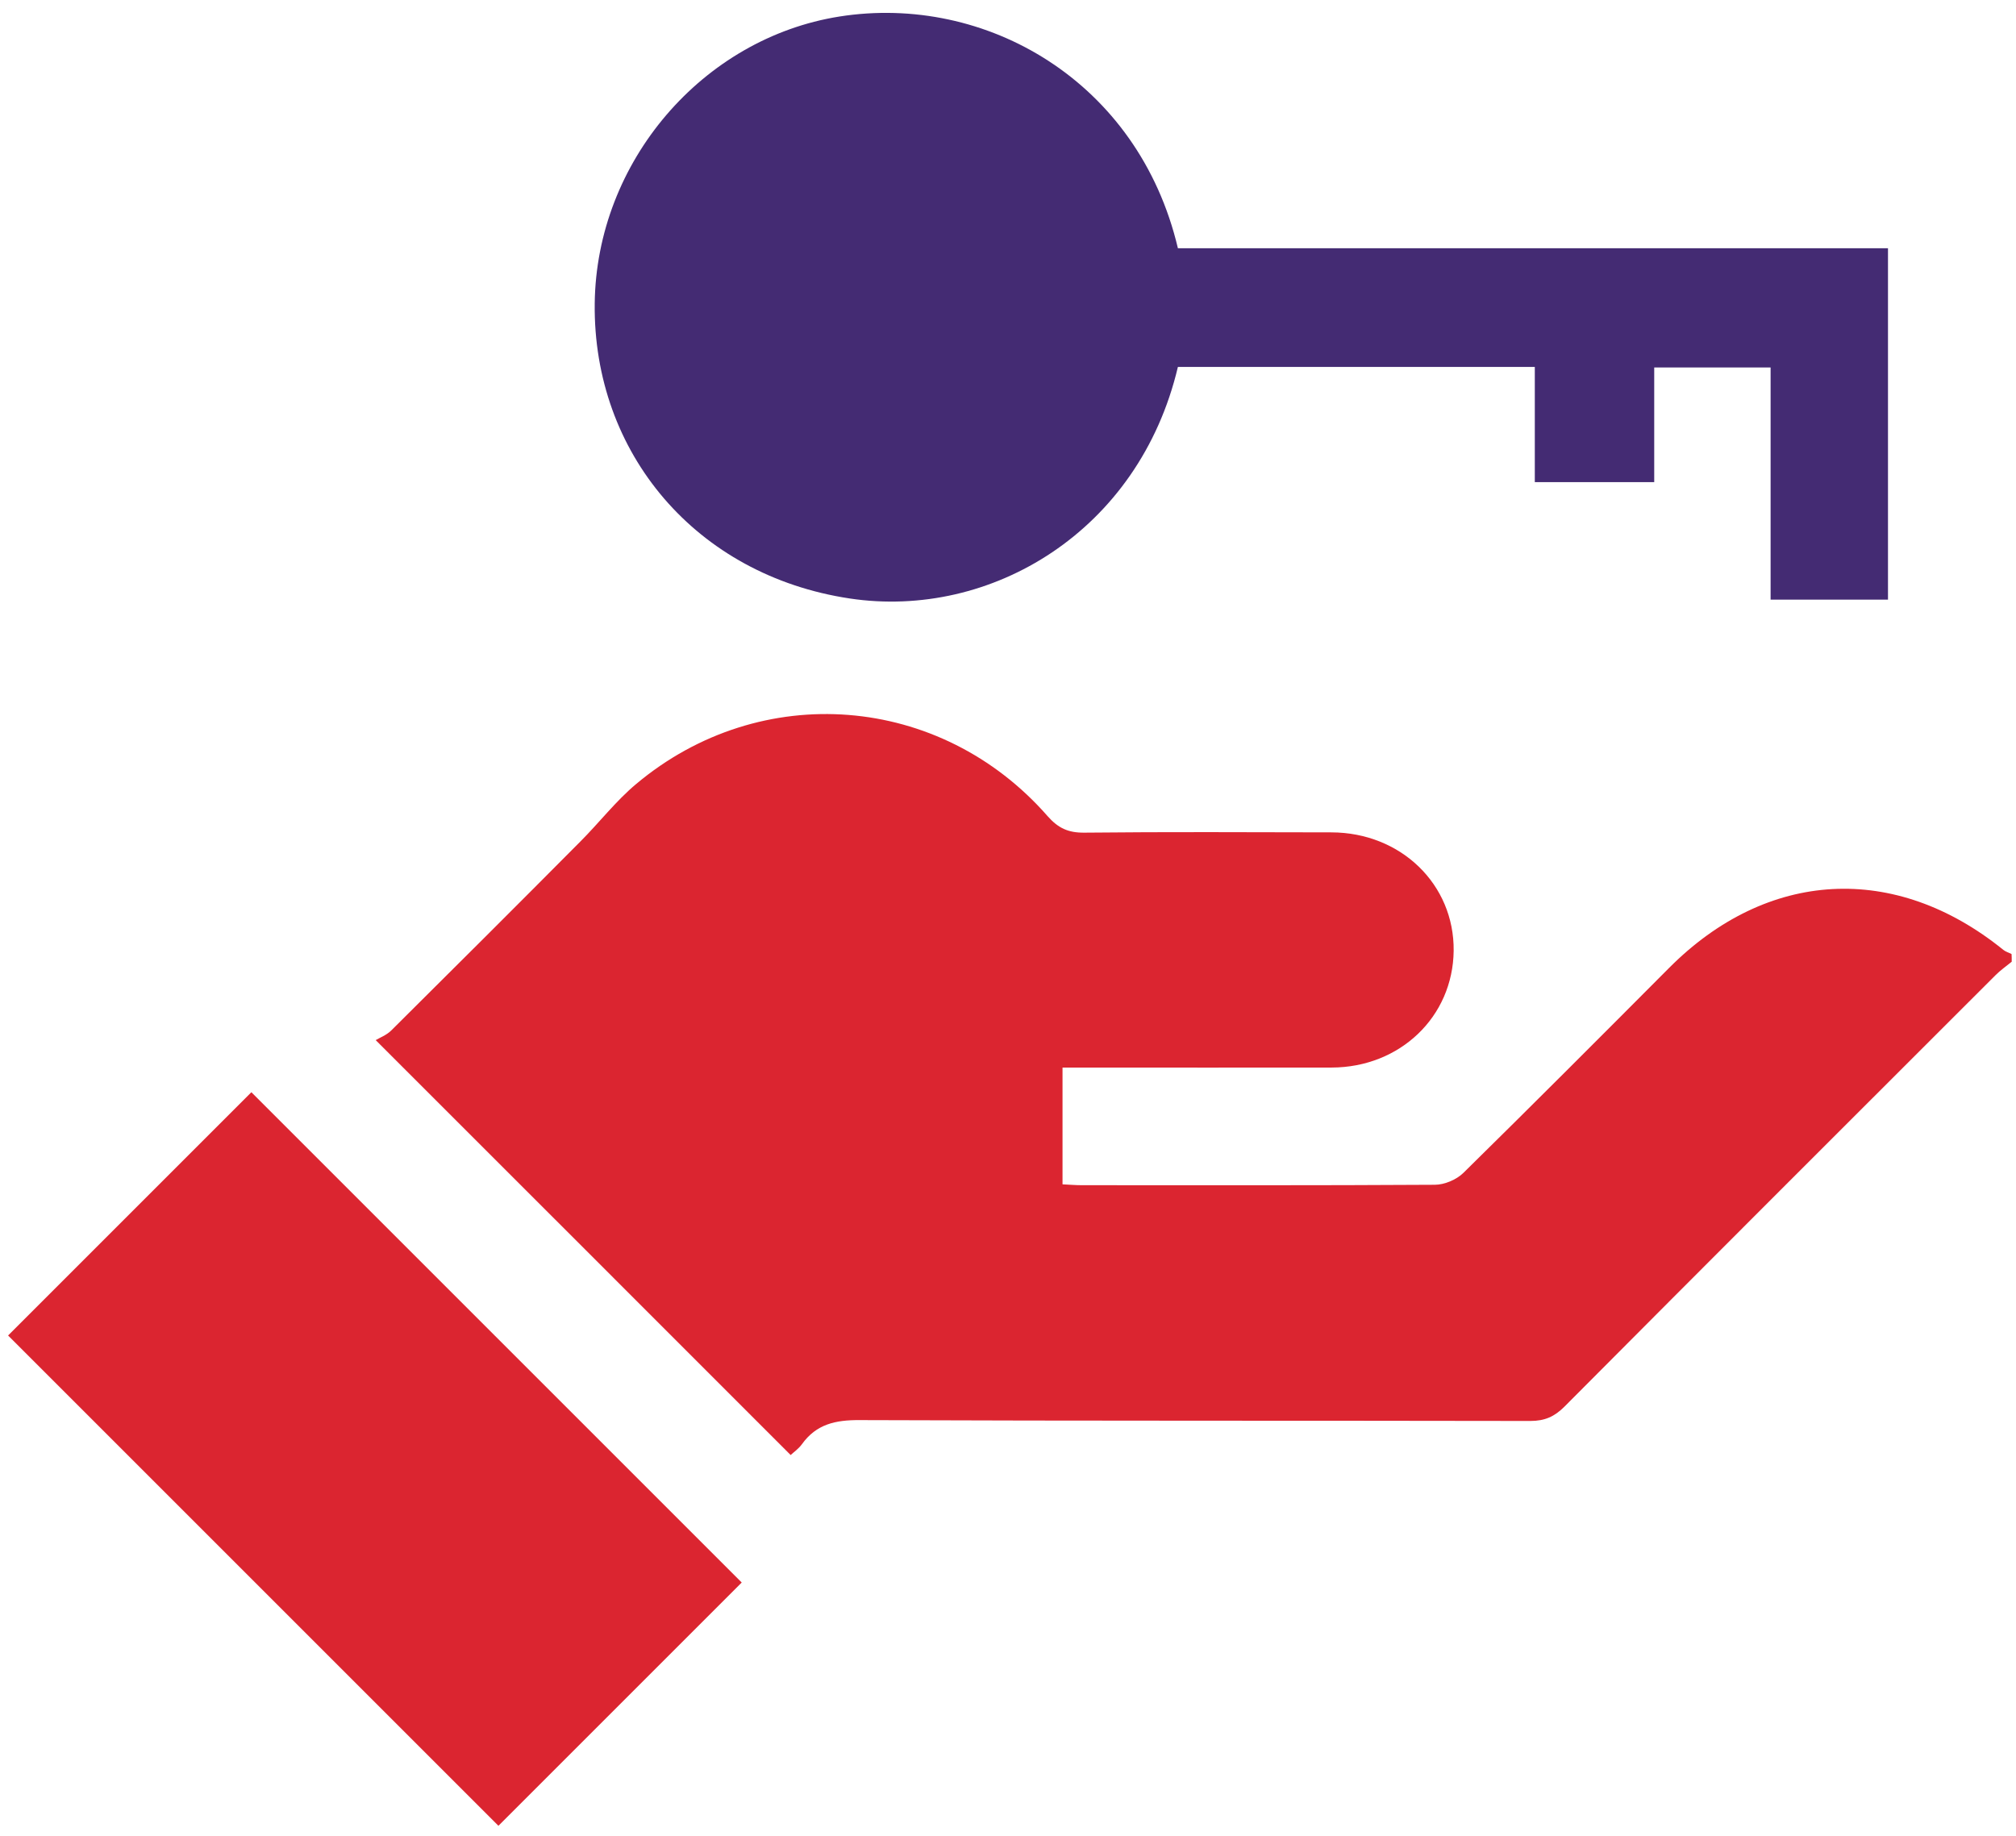
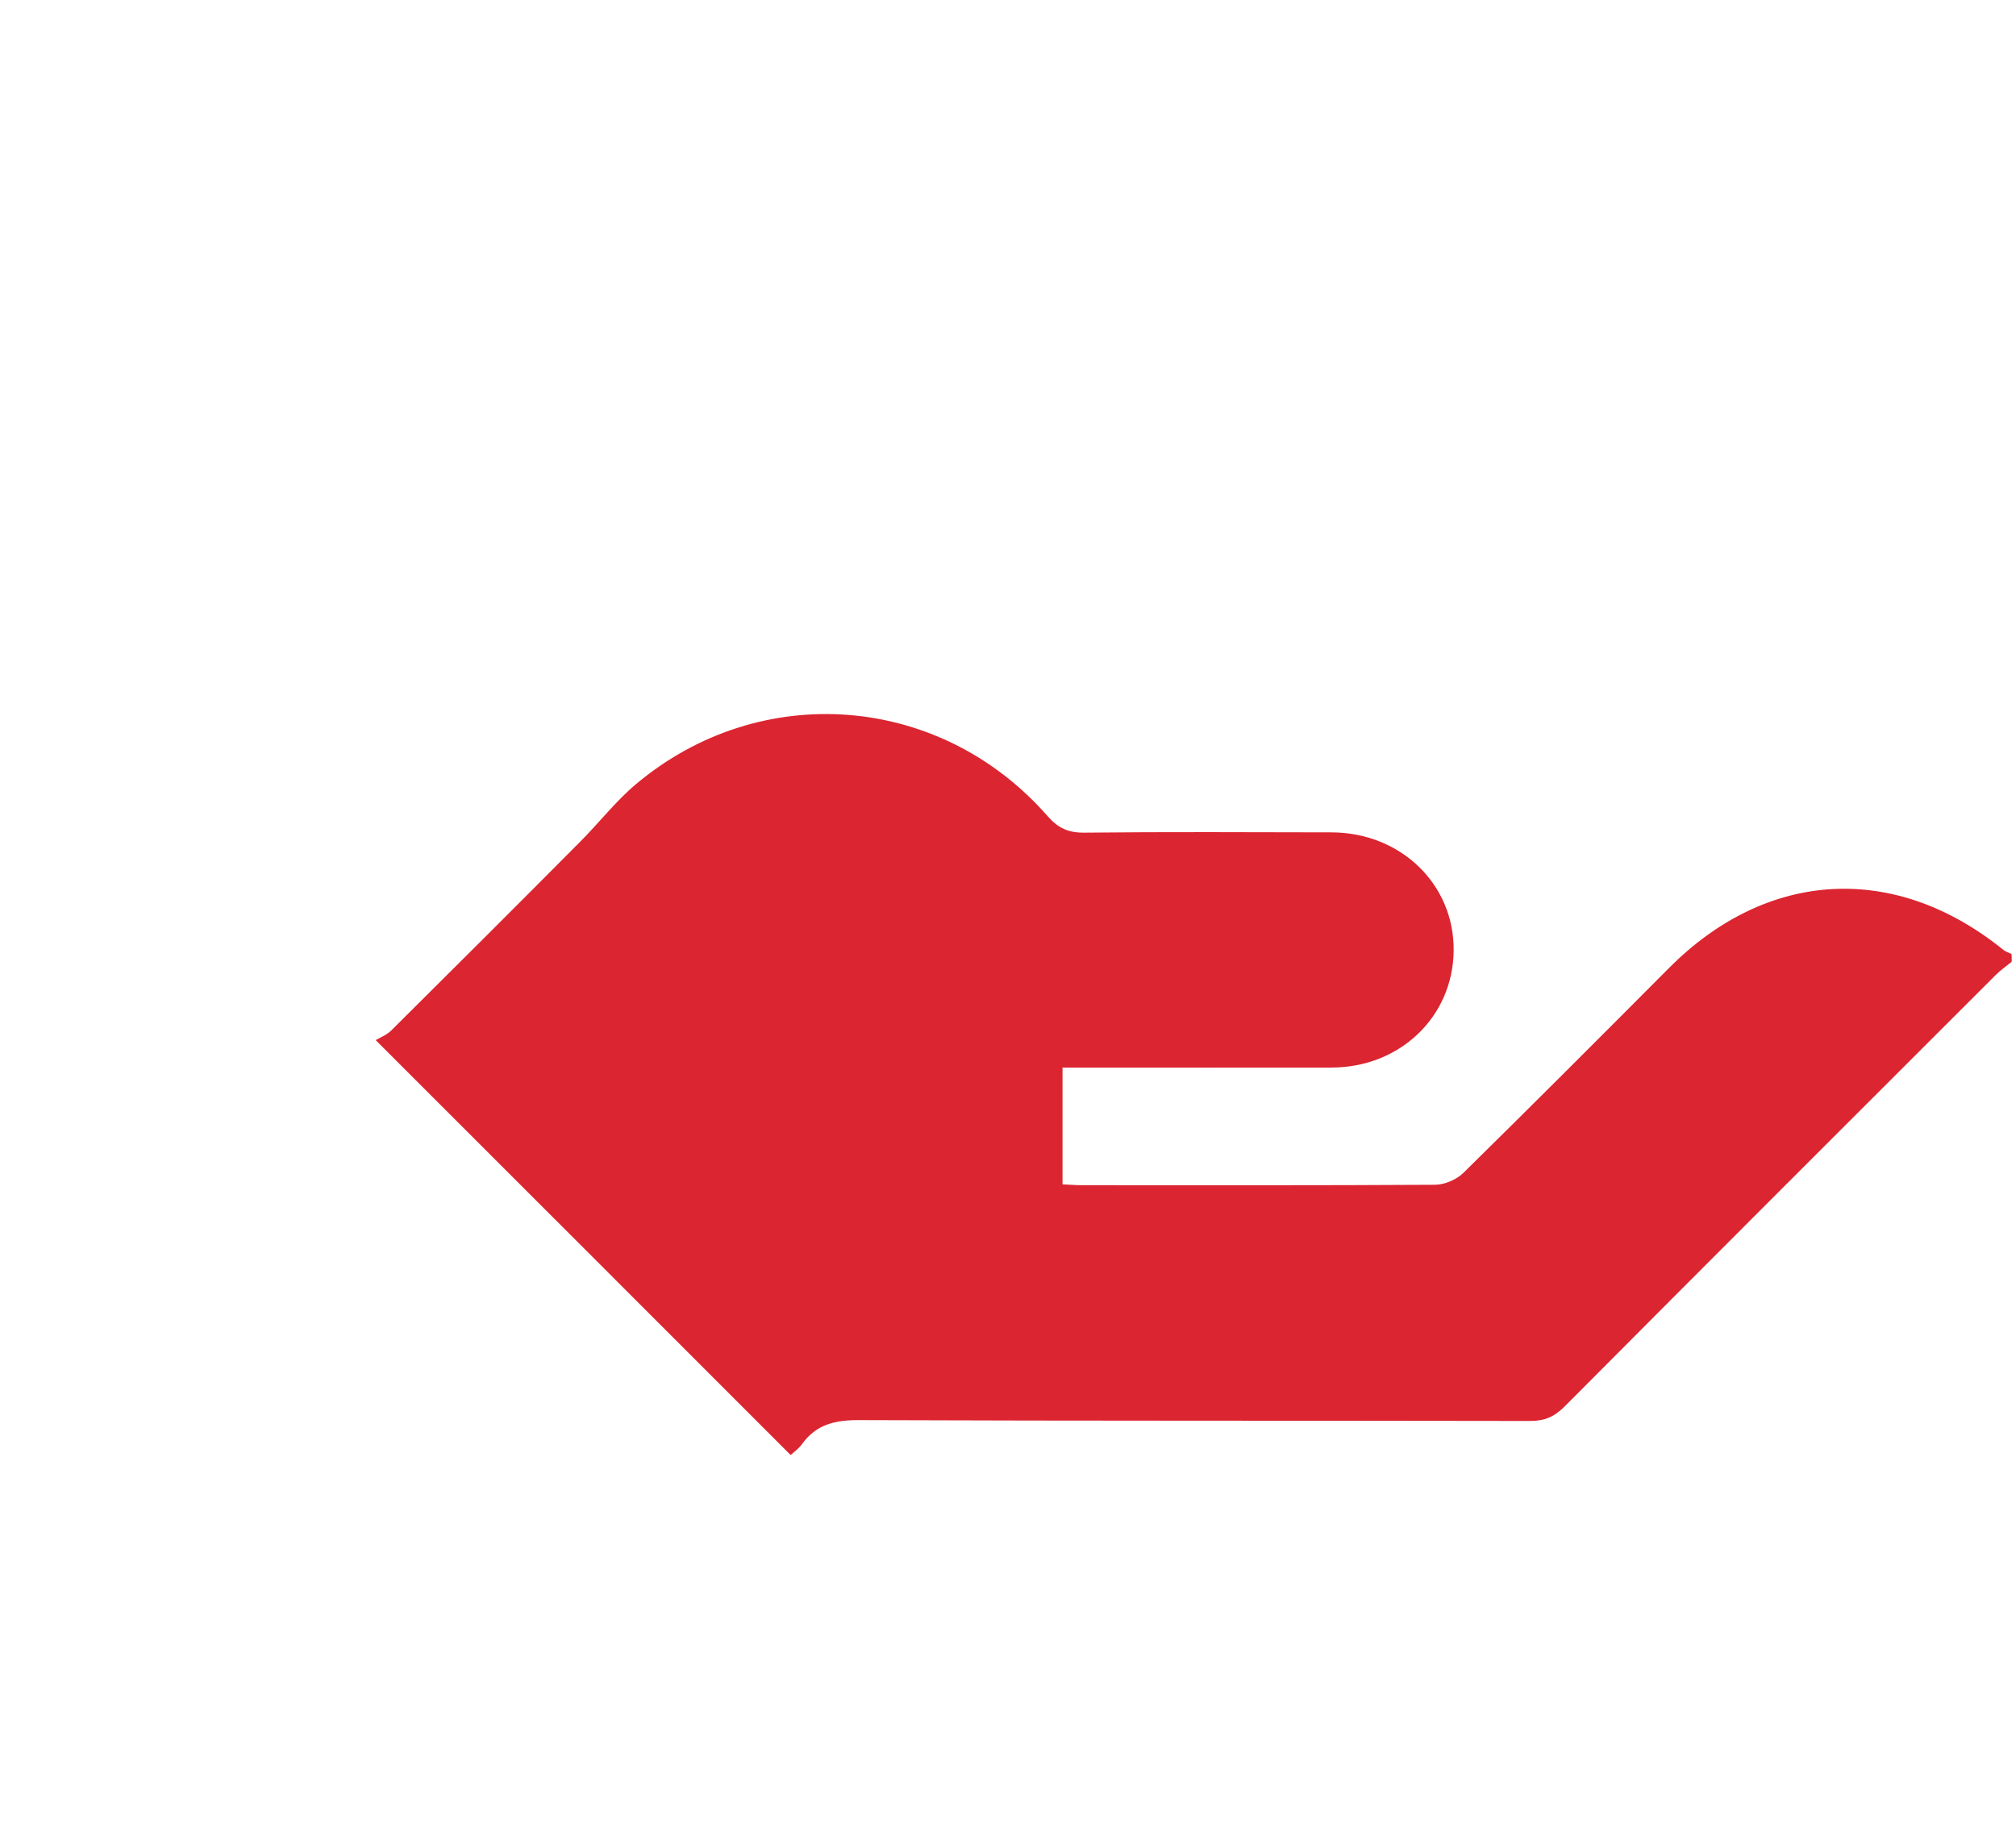
<svg xmlns="http://www.w3.org/2000/svg" width="112" height="102" viewBox="0 0 112 102" fill="none">
  <path d="M111.762 53.434C111.457 53.683 111.136 53.907 110.864 54.18C102.874 62.161 94.877 70.151 86.912 78.156C86.358 78.709 85.821 78.95 85.019 78.95C72.594 78.926 60.176 78.95 47.751 78.902C46.412 78.894 45.353 79.126 44.551 80.242C44.366 80.498 44.086 80.691 43.925 80.843C36.305 73.223 28.716 65.626 20.872 57.79C21.08 57.661 21.481 57.517 21.754 57.236C25.259 53.755 28.757 50.266 32.238 46.76C33.289 45.709 34.211 44.506 35.342 43.56C42.265 37.752 52.243 38.538 58.203 45.349C58.789 46.014 59.35 46.271 60.233 46.263C64.813 46.215 69.385 46.239 73.965 46.247C77.832 46.255 80.799 49.143 80.759 52.824C80.719 56.49 77.783 59.306 73.981 59.314C69.401 59.322 64.829 59.314 60.249 59.314C59.864 59.314 59.471 59.314 59.029 59.314C59.029 61.52 59.029 63.613 59.029 65.803C59.398 65.819 59.751 65.851 60.096 65.851C66.634 65.851 73.171 65.867 79.709 65.827C80.246 65.827 80.912 65.546 81.297 65.169C85.131 61.399 88.925 57.597 92.719 53.787C98.174 48.3 105.281 47.907 111.297 52.776C111.425 52.88 111.602 52.929 111.754 53.009C111.762 53.145 111.762 53.29 111.762 53.434Z" fill="#DB2530" />
-   <path d="M91.901 20.418C91.901 22.528 91.901 24.613 91.901 26.787C89.671 26.787 87.546 26.787 85.267 26.787C85.267 24.677 85.267 22.56 85.267 20.386C78.554 20.386 71.992 20.386 65.439 20.386C63.281 29.522 55.043 34.431 47.206 33.252C38.679 31.969 32.944 25.175 33.04 16.864C33.129 8.979 39.04 2.121 46.636 0.918C54.762 -0.365 63.249 4.512 65.439 13.792C78.546 13.792 91.685 13.792 104.888 13.792C104.888 20.346 104.888 26.795 104.888 33.316C102.738 33.316 100.612 33.316 98.367 33.316C98.367 29.049 98.367 24.782 98.367 20.418C96.169 20.418 94.091 20.418 91.901 20.418Z" fill="#442B73" />
-   <path d="M41.206 87.926C36.714 92.418 32.15 96.982 27.69 101.442C18.658 92.41 9.529 83.282 0.449 74.201C4.861 69.79 9.457 65.194 13.965 60.685C23.005 69.726 32.142 78.862 41.206 87.926Z" fill="#DB2530" />
</svg>